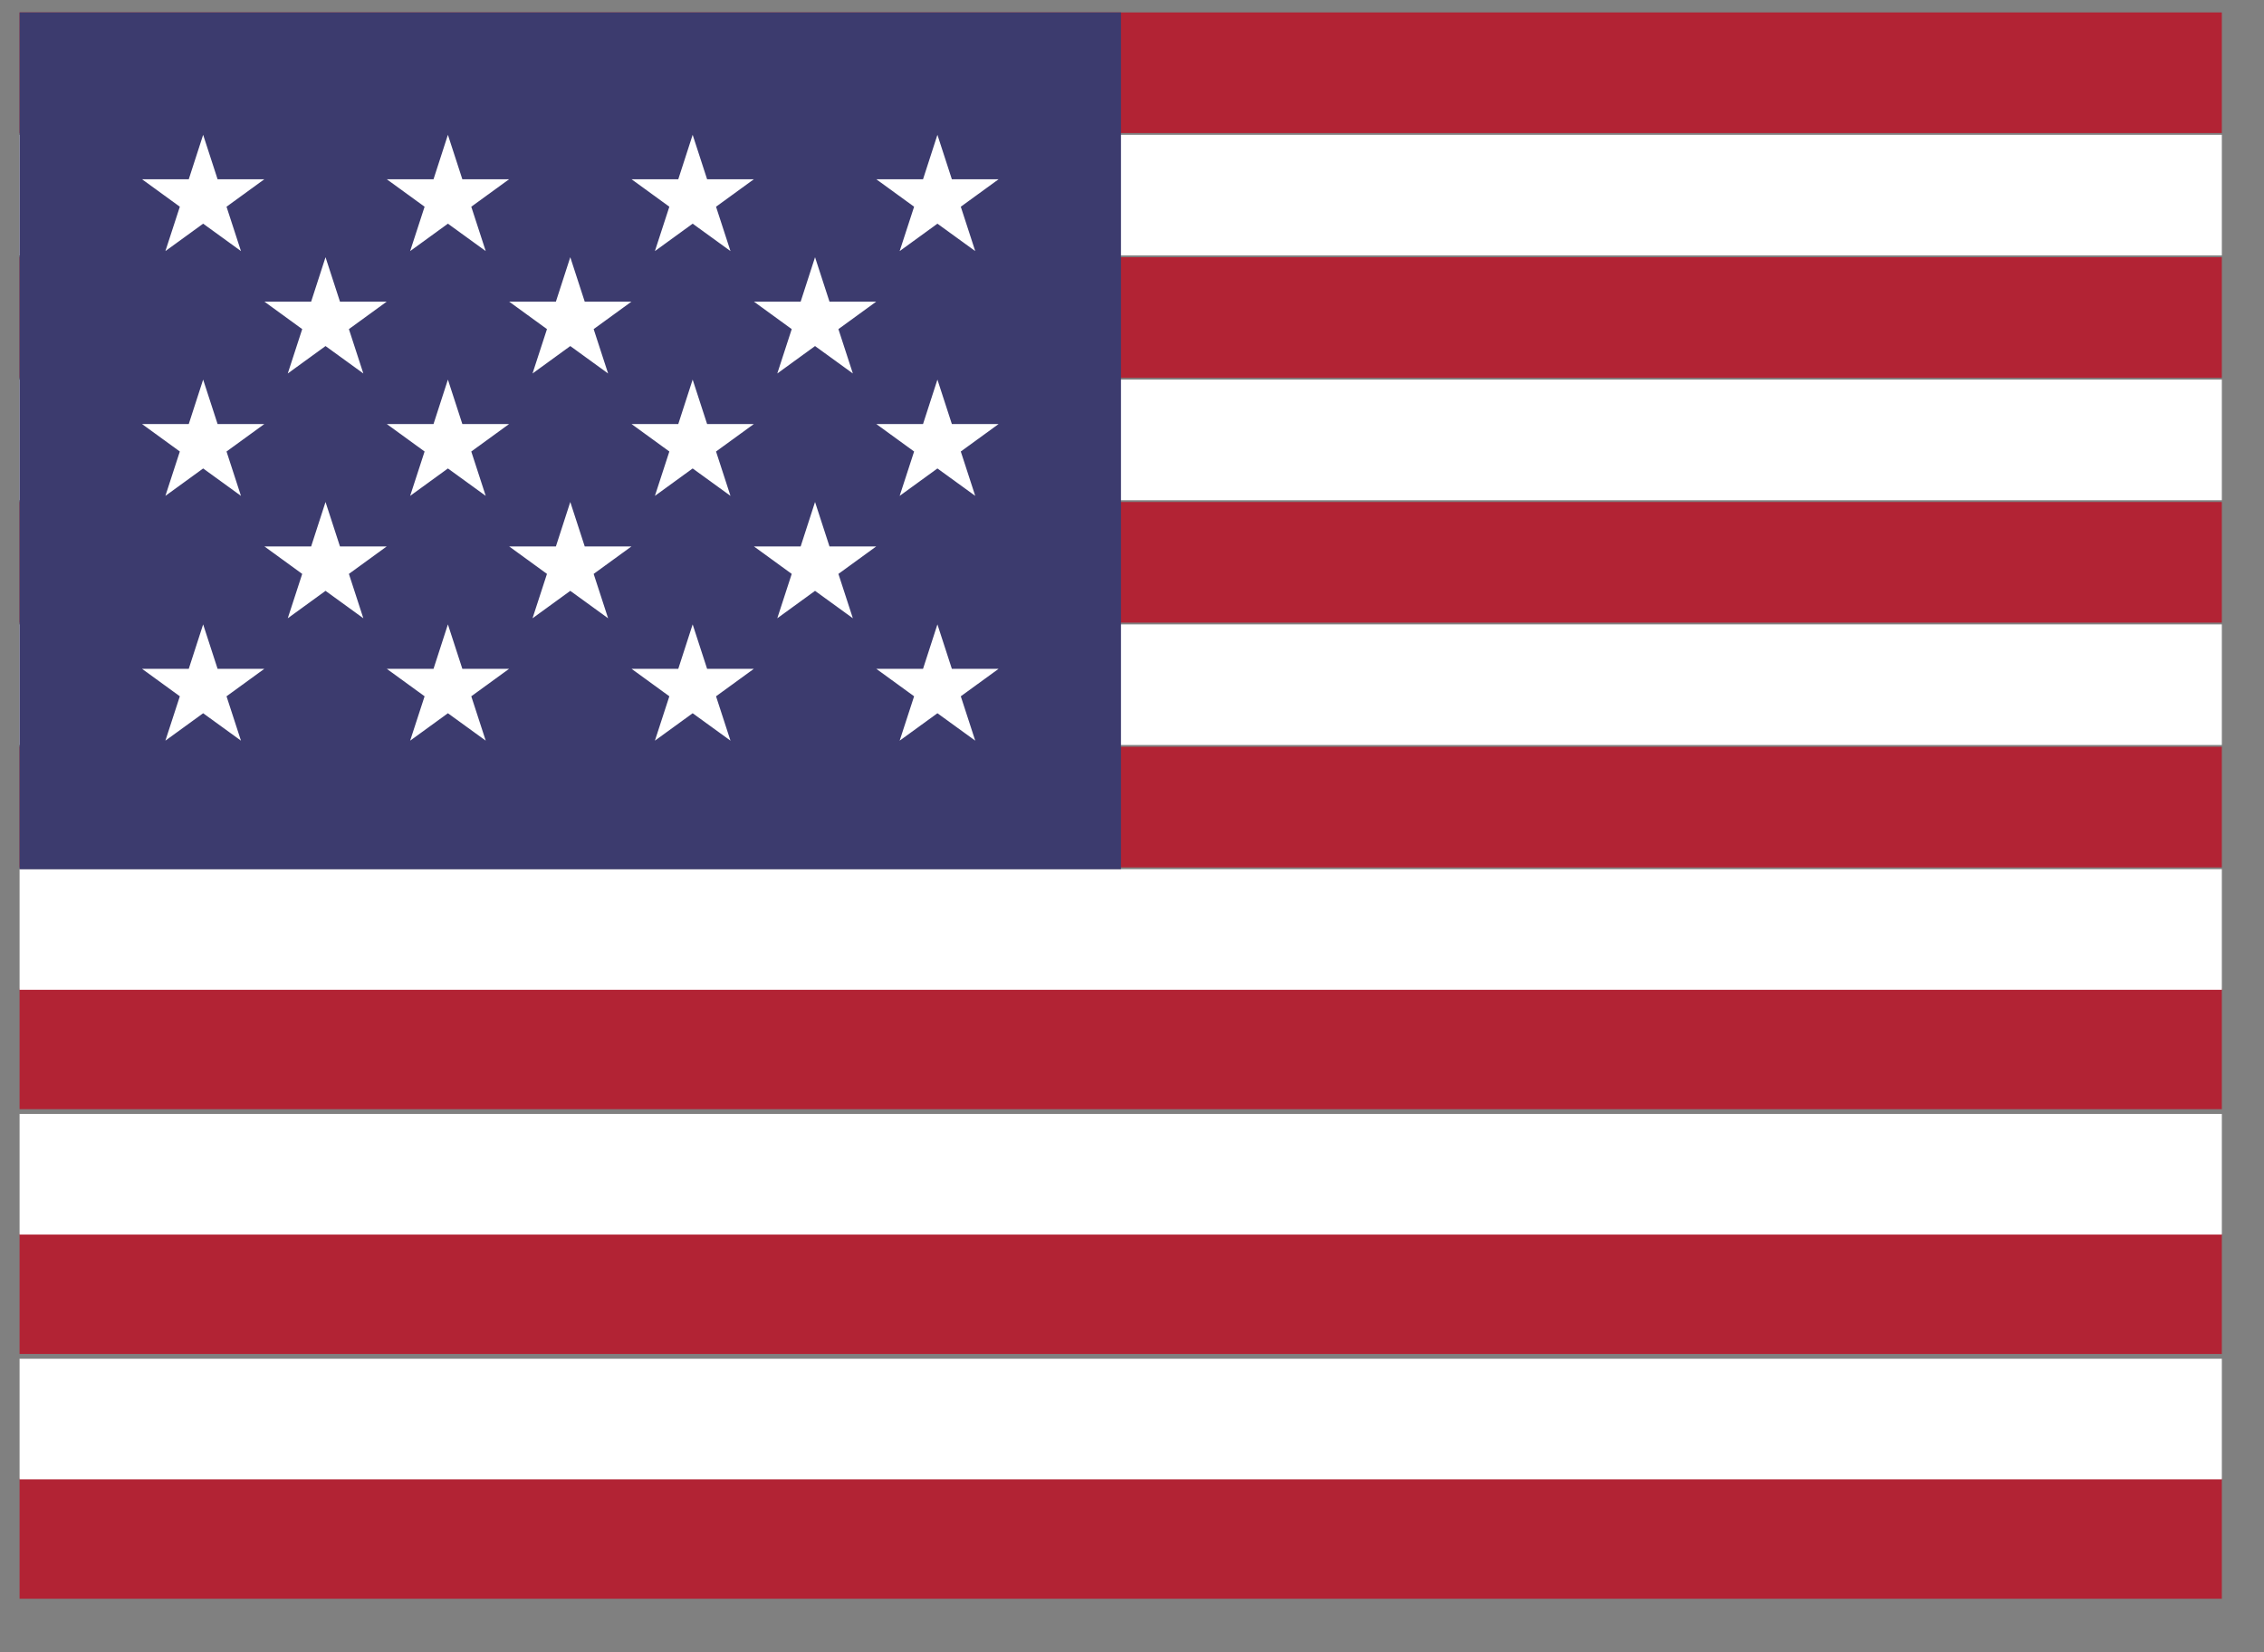
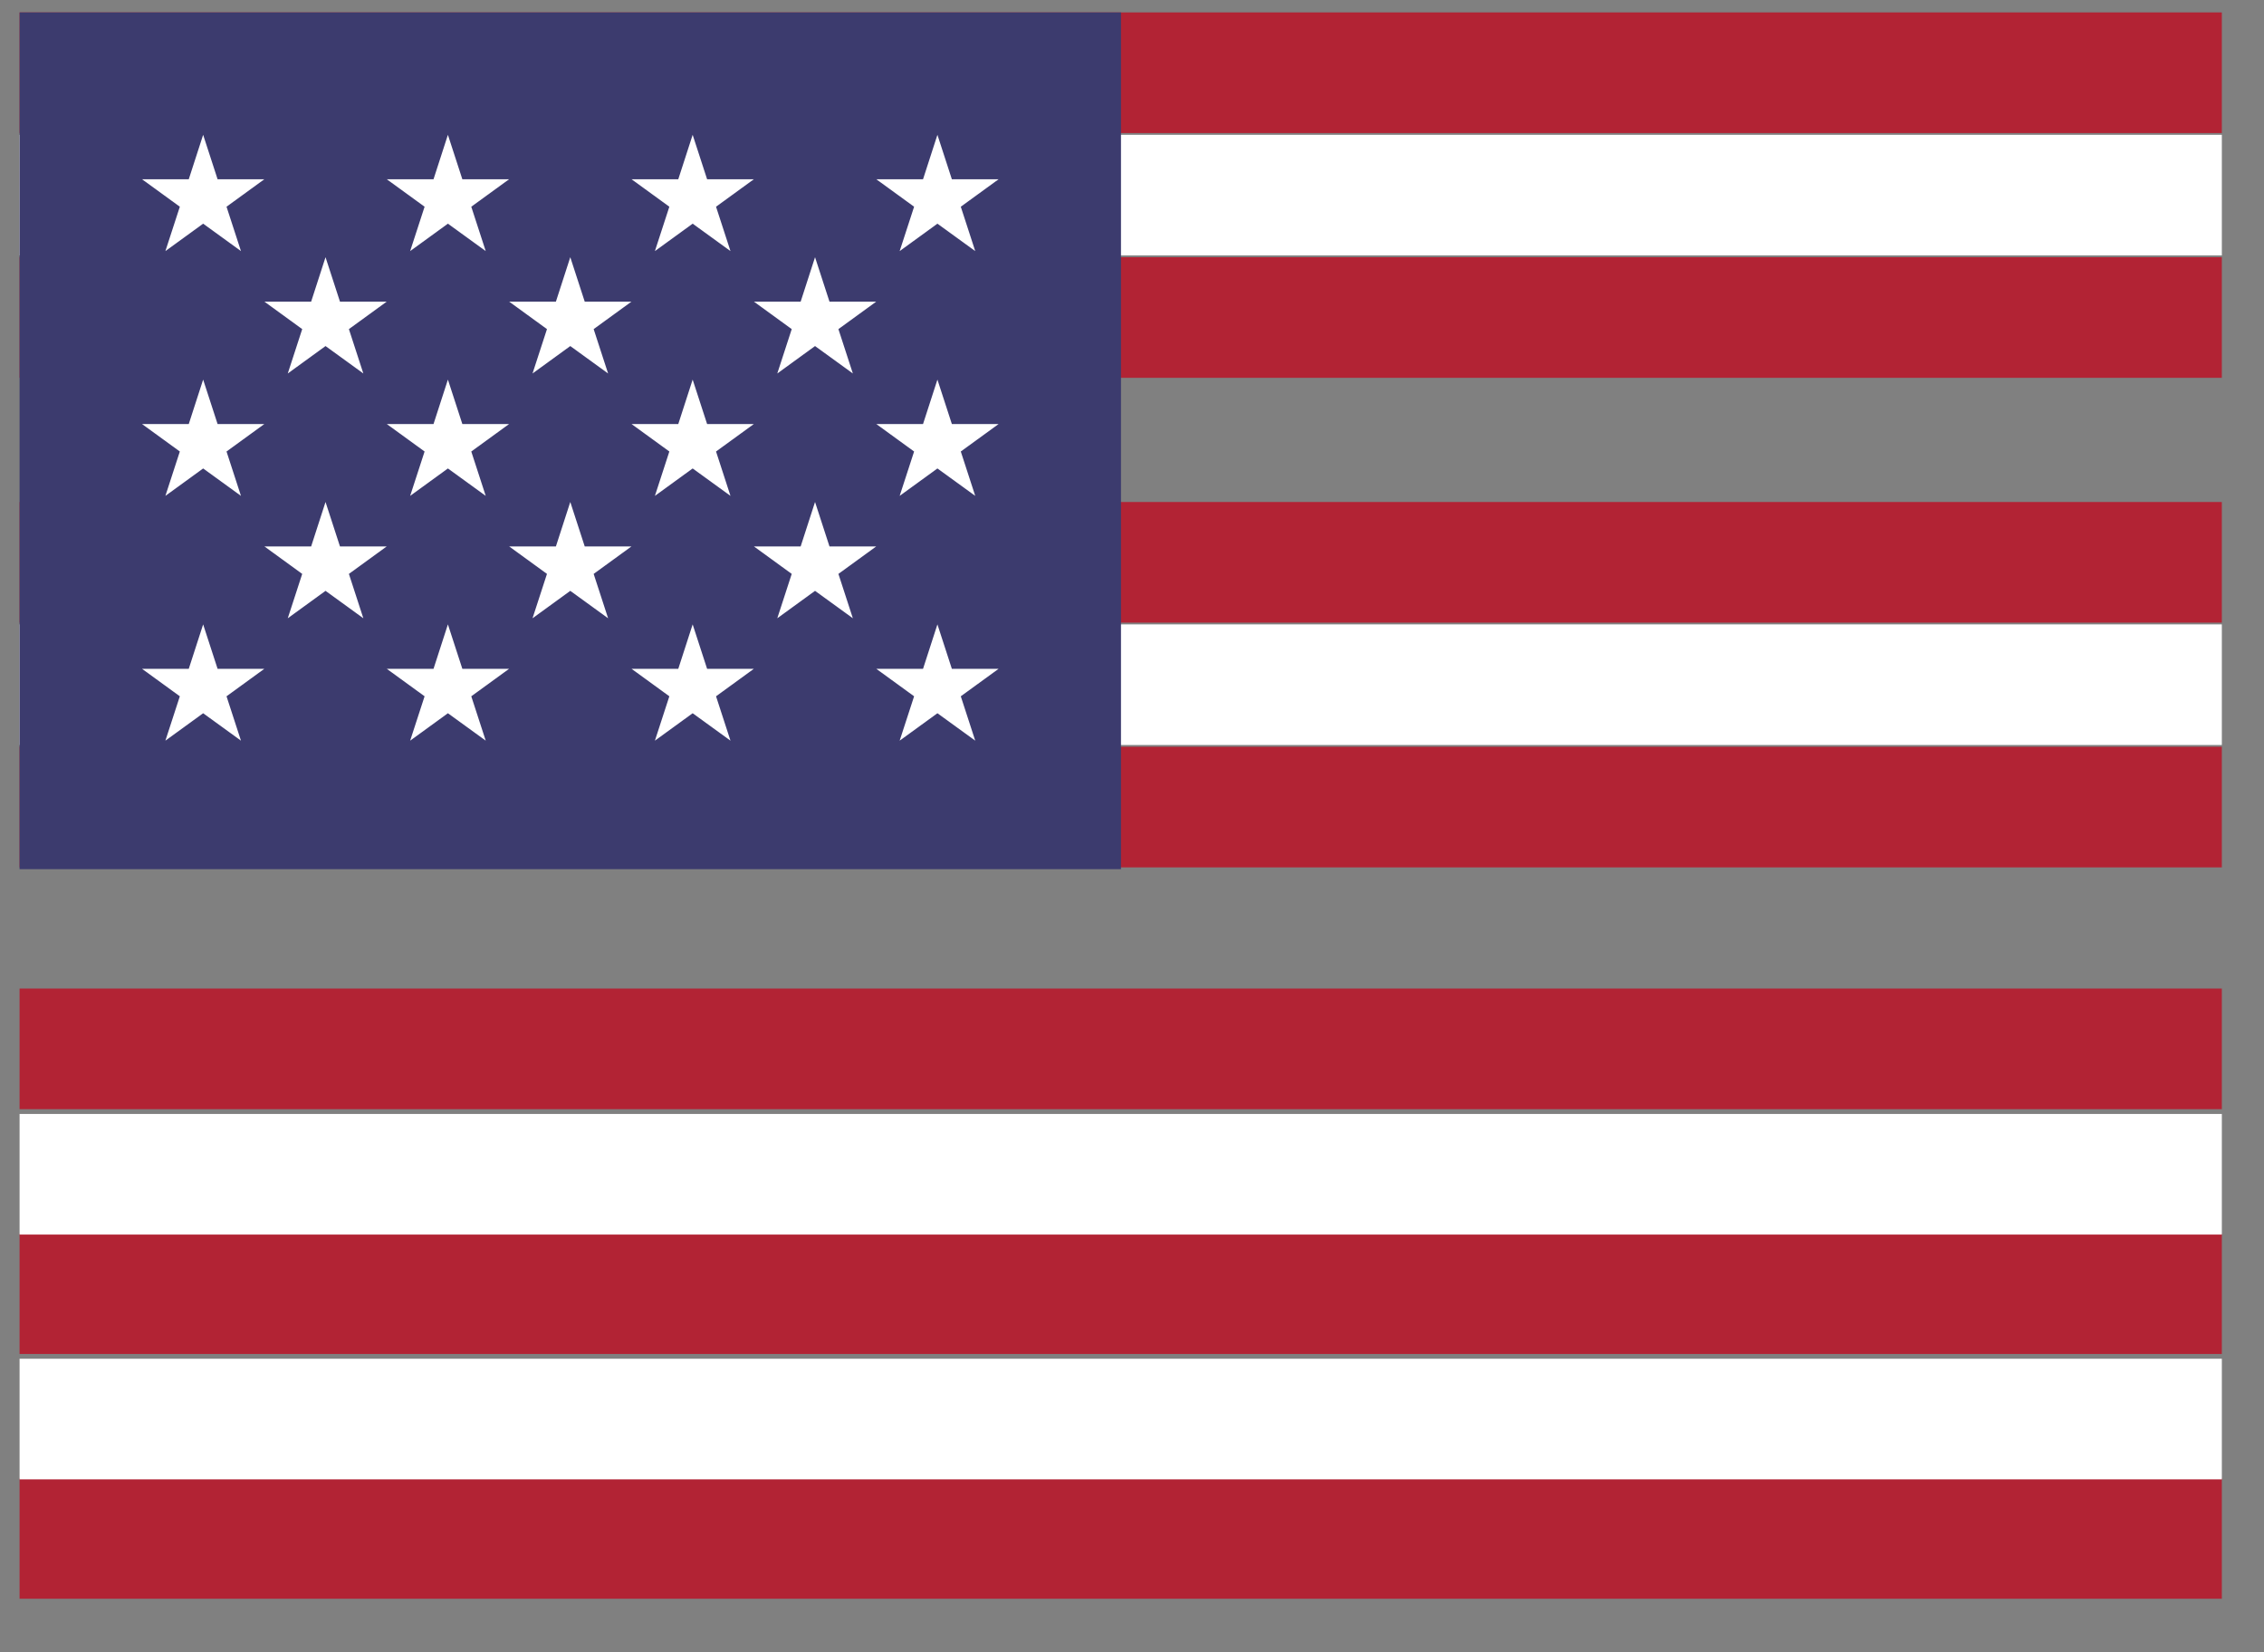
<svg xmlns="http://www.w3.org/2000/svg" width="37" height="27" viewBox="0 0 37 27" fill="none">
  <rect x="0" y="0" width="37" height="27" fill="#808080" stroke="none" />
  <rect x="0.32" y="24.154" width="35.991" height="1.971" fill="#B22334" />
  <rect x="0.32" y="20.154" width="35.991" height="1.971" fill="#B22334" />
  <rect x="0.32" y="16.154" width="35.991" height="1.971" fill="#B22334" />
  <rect x="0.32" y="12.203" width="35.991" height="1.971" fill="#B22334" />
  <rect x="0.32" y="8.203" width="35.991" height="1.971" fill="#B22334" />
  <rect x="0.32" y="4.203" width="35.991" height="1.971" fill="#B22334" />
  <rect x="0.32" y="0.203" width="35.991" height="1.971" fill="#B22334" />
  <rect x="0.32" y="2.203" width="35.991" height="1.971" fill="white" />
-   <rect x="0.32" y="6.203" width="35.991" height="1.971" fill="white" />
  <rect x="0.32" y="10.203" width="35.991" height="1.971" fill="white" />
-   <rect x="0.32" y="14.203" width="35.991" height="1.971" fill="white" />
  <rect x="0.32" y="18.203" width="35.991" height="1.971" fill="white" />
  <rect x="0.32" y="22.203" width="35.991" height="1.971" fill="white" />
  <path d="M18.32 0.203H4.32C3.259 0.203 1.273 0.203 0.321 0.203C0.321 1.078 0.32 3.142 0.32 4.203V14.203H18.32V0.203Z" fill="#3C3B6E" />
  <path d="M2.321 2.929L2.939 3.378L2.703 4.103L3.32 3.655L3.938 4.103L3.702 3.378L4.32 2.929H3.556L3.32 2.203L3.085 2.929H2.321ZM4.321 4.929L4.939 5.378L4.703 6.103L5.32 5.655L5.938 6.103L5.702 5.378L6.32 4.929H5.556L5.32 4.203L5.085 4.929H4.321ZM8.321 4.929L8.939 5.378L8.703 6.103L9.32 5.655L9.938 6.103L9.702 5.378L10.32 4.929H9.556L9.32 4.203L9.085 4.929H8.321ZM12.321 4.929L12.939 5.378L12.703 6.103L13.32 5.655L13.938 6.103L13.702 5.378L14.32 4.929H13.556L13.32 4.203L13.085 4.929H12.321ZM4.321 8.929L4.939 9.378L4.703 10.103L5.32 9.655L5.938 10.103L5.702 9.378L6.32 8.929H5.556L5.32 8.203L5.085 8.929H4.321ZM8.321 8.929L8.939 9.378L8.703 10.103L9.32 9.655L9.938 10.103L9.702 9.378L10.32 8.929H9.556L9.32 8.203L9.085 8.929H8.321ZM12.321 8.929L12.939 9.378L12.703 10.103L13.32 9.655L13.938 10.103L13.702 9.378L14.32 8.929H13.556L13.32 8.203L13.085 8.929H12.321ZM6.321 2.929L6.939 3.378L6.703 4.103L7.32 3.655L7.938 4.103L7.702 3.378L8.32 2.929H7.556L7.32 2.203L7.085 2.929H6.321ZM10.321 2.929L10.939 3.378L10.703 4.103L11.32 3.655L11.938 4.103L11.702 3.378L12.32 2.929H11.556L11.32 2.203L11.085 2.929H10.321ZM14.321 2.929L14.939 3.378L14.703 4.103L15.32 3.655L15.938 4.103L15.702 3.378L16.32 2.929H15.556L15.32 2.203L15.085 2.929H14.321ZM2.321 6.929L2.939 7.378L2.703 8.103L3.32 7.655L3.938 8.103L3.702 7.378L4.32 6.929H3.556L3.32 6.203L3.085 6.929H2.321ZM6.703 8.103L7.32 7.655L7.938 8.103L7.702 7.378L8.32 6.929H7.556L7.32 6.203L7.085 6.929H6.321L6.939 7.378L6.703 8.103ZM10.321 6.929L10.939 7.378L10.703 8.103L11.32 7.655L11.938 8.103L11.702 7.378L12.32 6.929H11.556L11.32 6.203L11.085 6.929H10.321ZM14.321 6.929L14.939 7.378L14.703 8.103L15.32 7.655L15.938 8.103L15.702 7.378L16.32 6.929H15.556L15.32 6.203L15.085 6.929H14.321ZM2.321 10.929L2.939 11.378L2.703 12.103L3.32 11.655L3.938 12.103L3.702 11.378L4.32 10.929H3.556L3.32 10.203L3.085 10.929H2.321ZM6.703 12.103L7.32 11.655L7.938 12.103L7.702 11.378L8.32 10.929H7.556L7.32 10.203L7.085 10.929H6.321L6.939 11.378L6.703 12.103ZM10.321 10.929L10.939 11.378L10.703 12.103L11.32 11.655L11.938 12.103L11.702 11.378L12.32 10.929H11.556L11.32 10.203L11.085 10.929H10.321ZM14.321 10.929L14.939 11.378L14.703 12.103L15.32 11.655L15.938 12.103L15.702 11.378L16.32 10.929H15.556L15.32 10.203L15.085 10.929H14.321Z" fill="white" />
</svg>